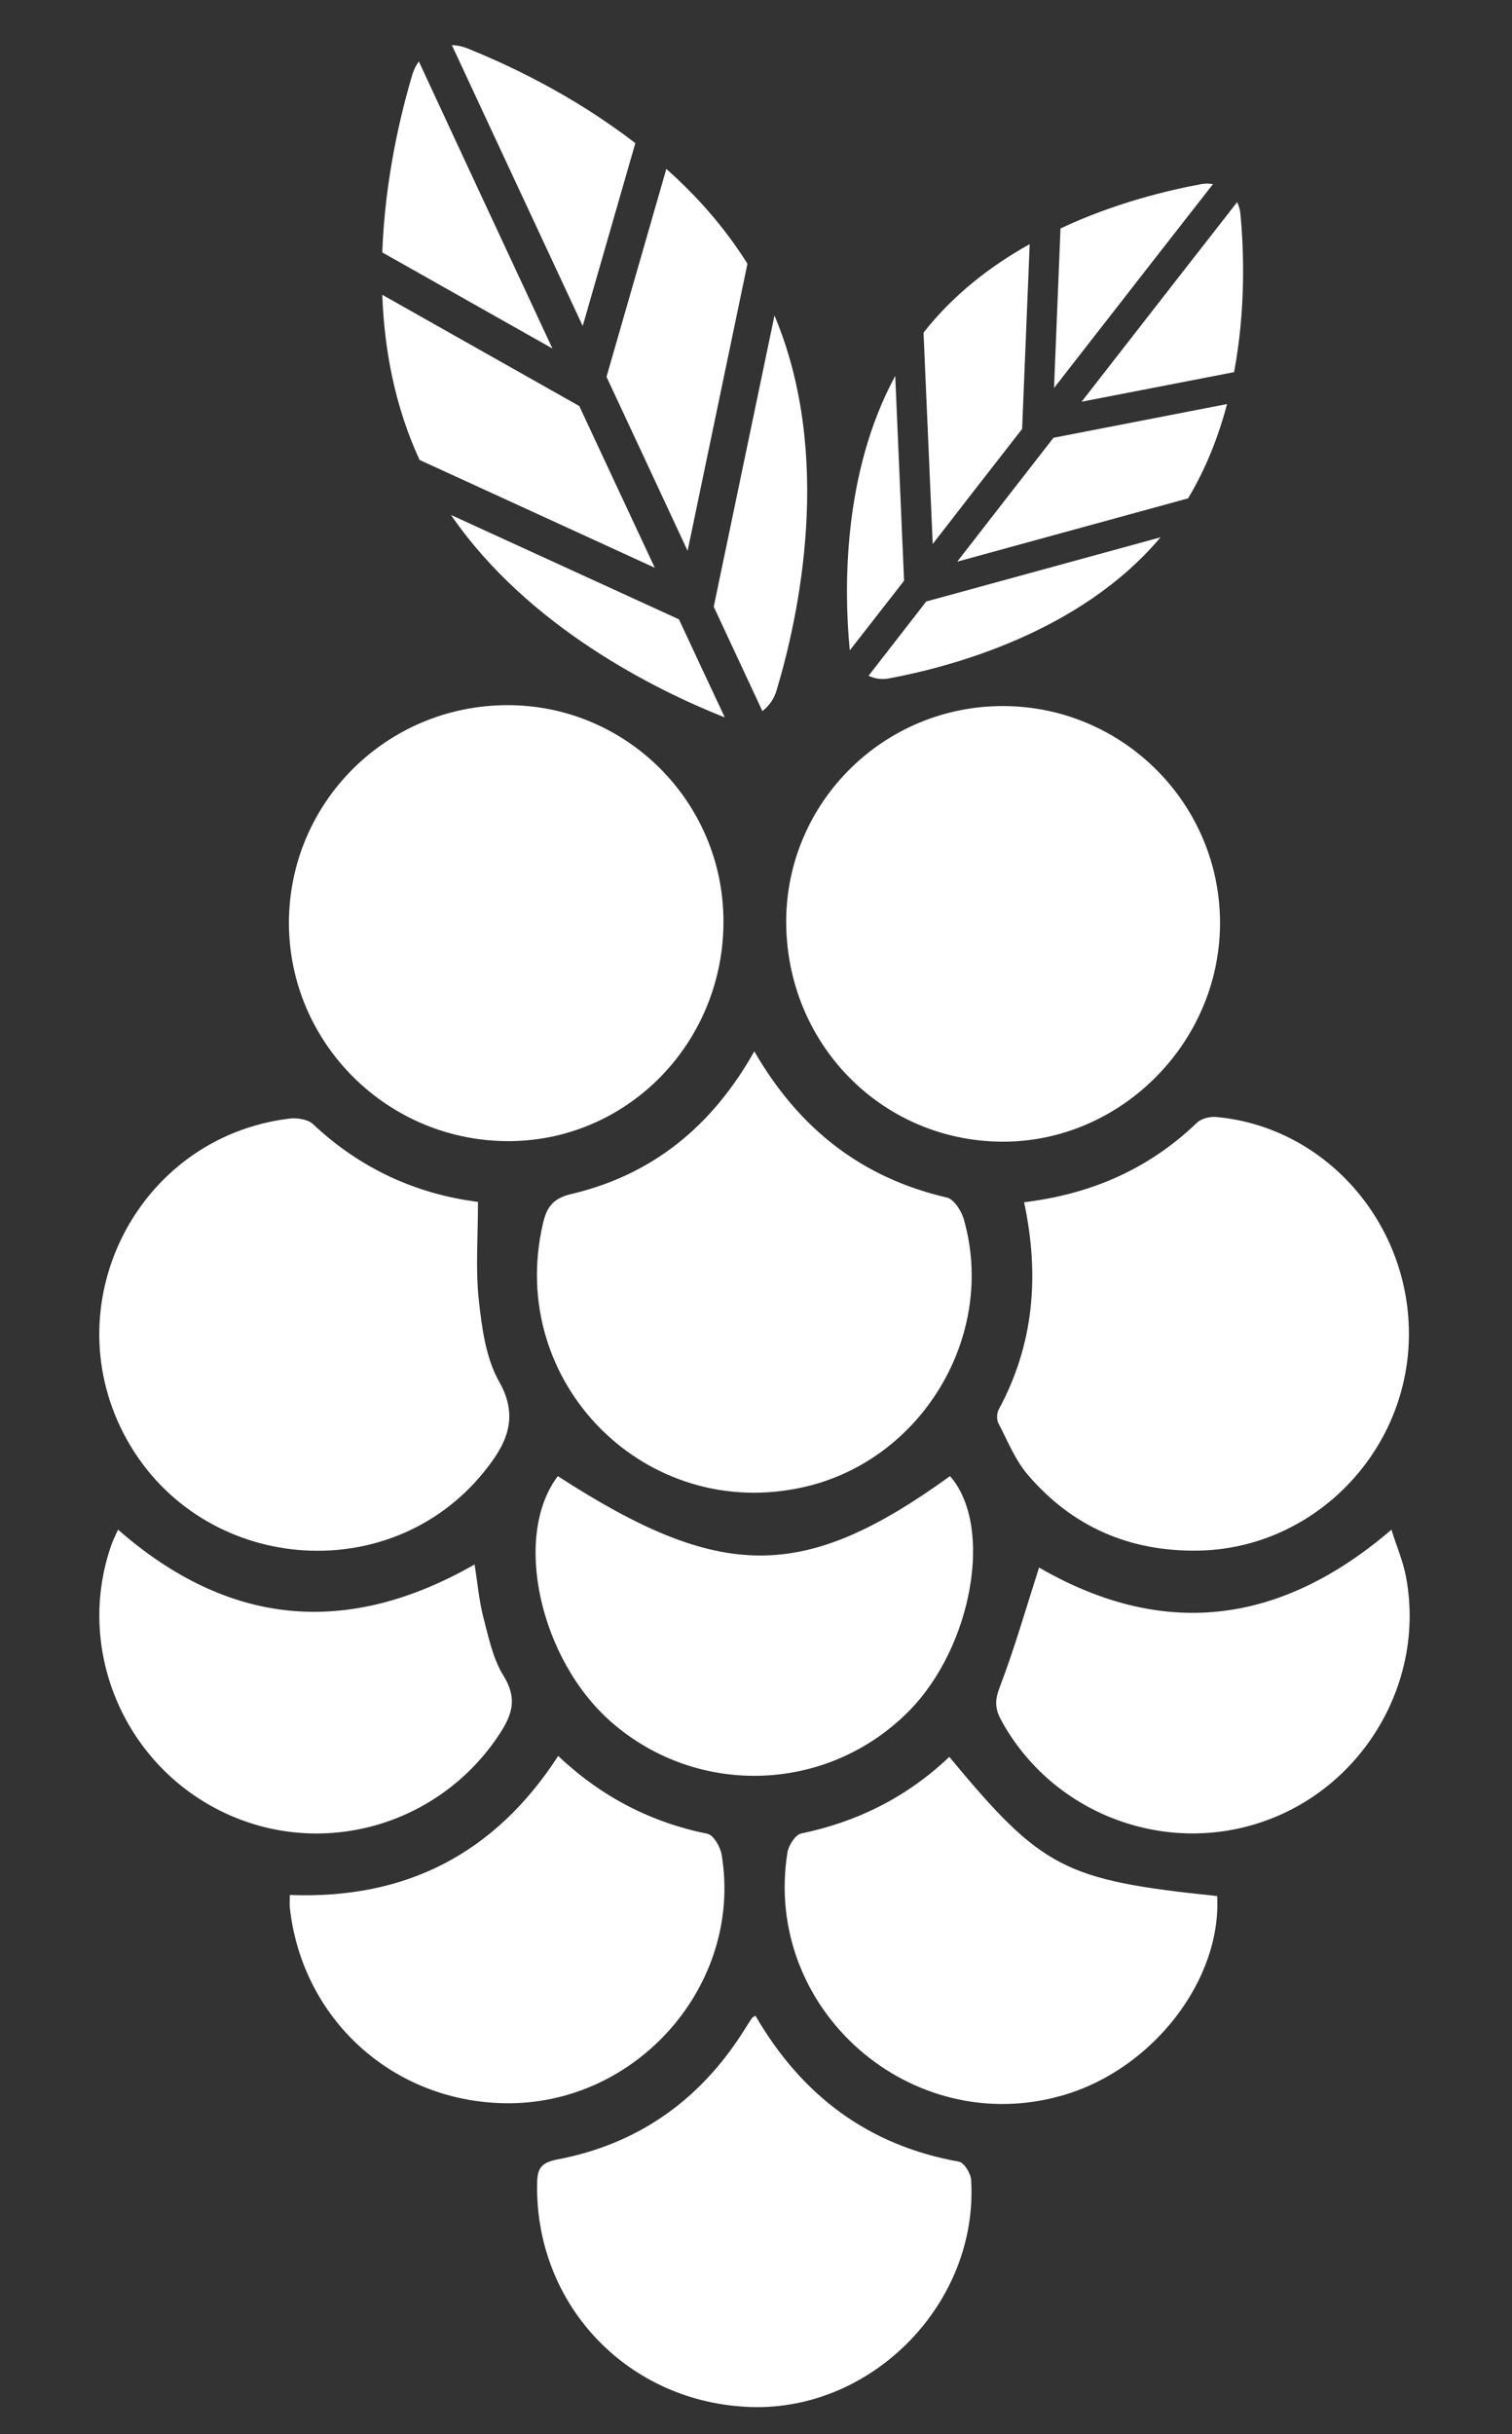
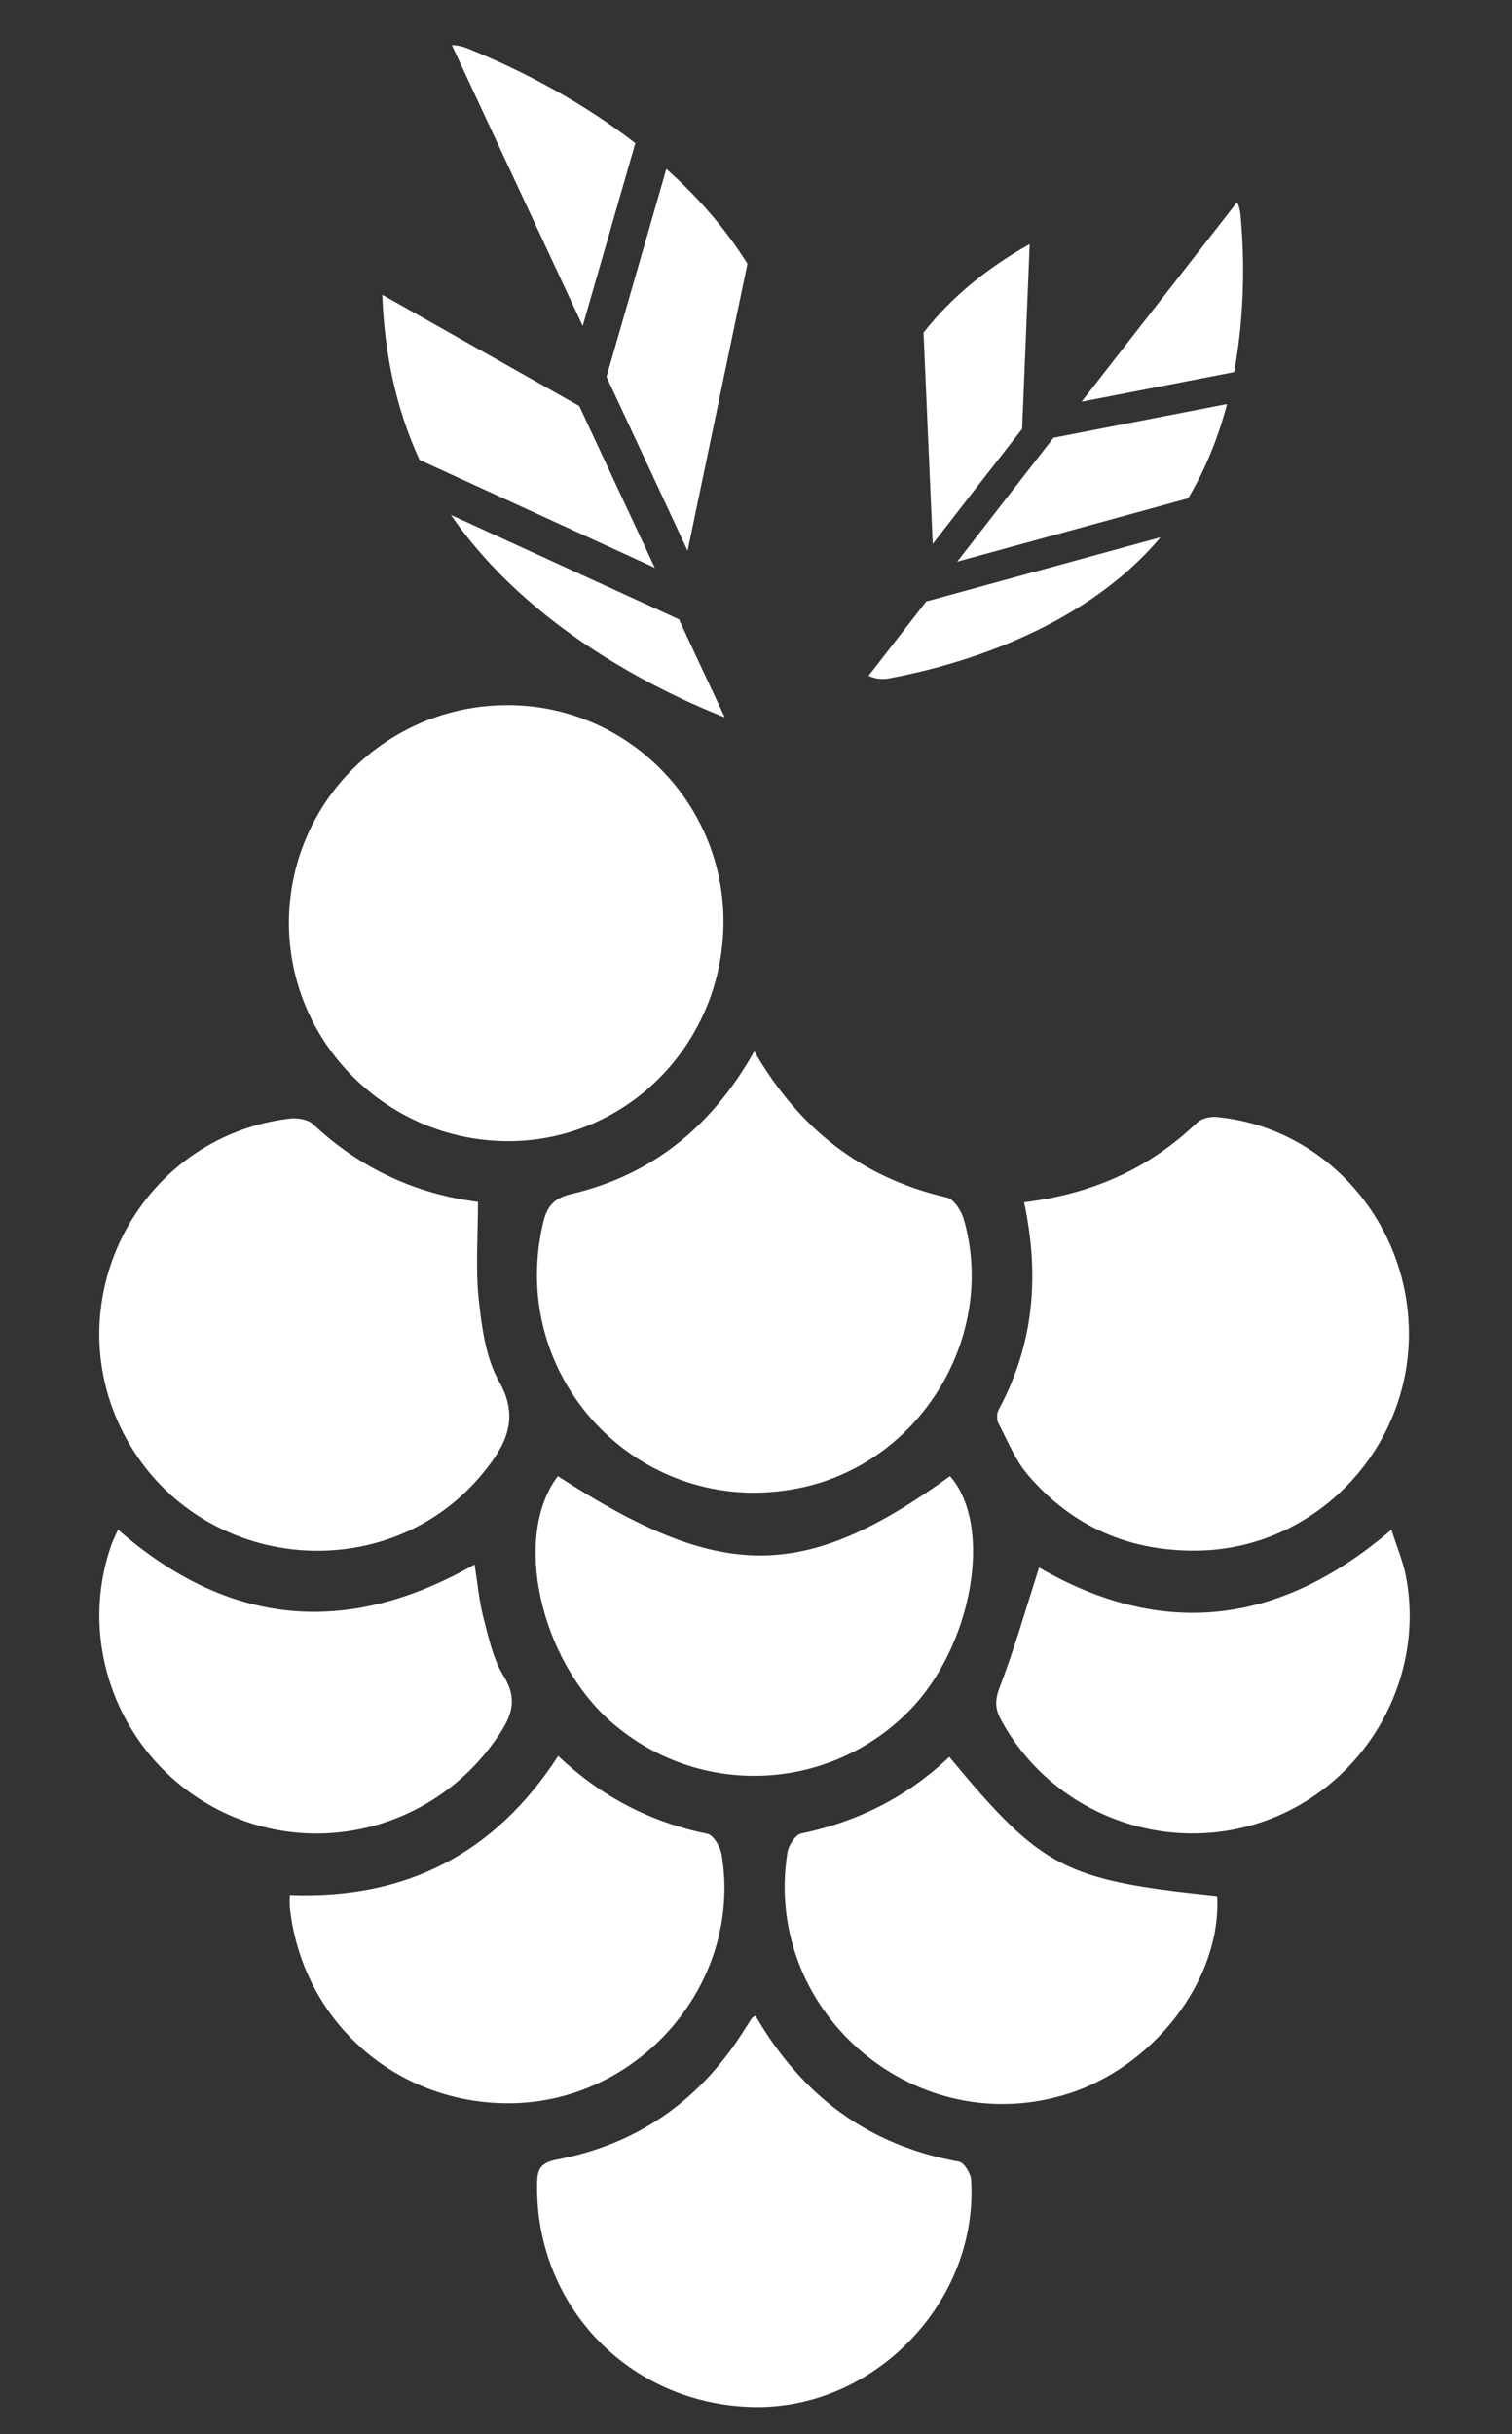
<svg xmlns="http://www.w3.org/2000/svg" version="1.1" id="Слой_1" x="0px" y="0px" viewBox="0 0 83.89 135" style="enable-background:new 0 0 83.89 135;" xml:space="preserve">
  <rect x="0" y="0" width="83.89" height="135" fill="#333333" stroke="none" />
  <style type="text/css">
	.st0{fill:#FFFFFF;}
</style>
  <g>
    <g>
      <path class="st0" d="M28.15,39.11c6.6-0.01,11.98,5.36,11.99,11.98c0.01,6.69-5.24,12.12-11.8,12.2    c-6.78,0.07-12.32-5.4-12.31-12.14C16.06,44.49,21.45,39.12,28.15,39.11z" />
-       <path class="st0" d="M55.67,39.16c6.67,0.02,12.07,5.47,12.02,12.12c-0.05,6.63-5.59,12.11-12.16,12.04    c-6.66-0.07-11.92-5.48-11.91-12.23C43.64,44.49,49.04,39.14,55.67,39.16z" />
      <path class="st0" d="M56.82,66.68c3.78-0.46,6.94-1.87,9.59-4.41c0.24-0.23,0.71-0.35,1.06-0.32c6.22,0.56,10.96,6.14,10.69,12.55    c-0.27,6.3-5.44,11.39-11.66,11.5c-3.82,0.07-7.01-1.32-9.48-4.21c-0.7-0.82-1.12-1.89-1.63-2.86c-0.1-0.2-0.09-0.55,0.02-0.75    C57.36,74.57,57.69,70.77,56.82,66.68z" />
      <path class="st0" d="M26.52,66.66c0,1.9-0.14,3.67,0.04,5.4c0.17,1.56,0.39,3.26,1.14,4.58c1.17,2.07,0.31,3.56-0.86,5.01    c-5.28,6.51-15.64,5.57-19.77-1.75c-4.2-7.46,0.5-16.83,8.99-17.86c0.42-0.05,1.02,0.04,1.3,0.3C20,64.83,23.12,66.23,26.52,66.66    z" />
      <path class="st0" d="M41.85,58.31c2.5,4.32,5.98,7.02,10.69,8.11c0.39,0.09,0.81,0.75,0.94,1.22c1.82,6.41-2.3,13.31-8.81,14.82    c-8.8,2.05-16.59-5.76-14.55-14.58c0.2-0.87,0.51-1.4,1.55-1.65C36.17,65.18,39.5,62.49,41.85,58.31z" />
      <path class="st0" d="M41.91,111.79c2.58,4.44,6.26,7.2,11.29,8.1c0.29,0.05,0.66,0.65,0.68,1.01c0.42,6.78-5.42,12.8-12.18,12.6    c-6.81-0.2-12-5.61-11.9-12.37c0.01-0.84,0.19-1.18,1.12-1.36c4.38-0.83,7.79-3.19,10.22-6.94c0.19-0.3,0.38-0.6,0.57-0.89    C41.74,111.89,41.79,111.88,41.91,111.79z" />
      <path class="st0" d="M16.08,105.1c6.43,0.25,11.37-2.28,14.89-7.71c2.4,2.27,5.14,3.68,8.29,4.32c0.33,0.07,0.71,0.73,0.78,1.16    c1.19,7.2-4.71,13.92-12.06,13.78c-6.21-0.11-11.22-4.67-11.9-10.85C16.06,105.59,16.08,105.38,16.08,105.1z" />
      <path class="st0" d="M67.53,105.16c0.26,4.64-3.56,9.59-8.52,11.04c-8.45,2.48-16.71-4.76-15.32-13.46    c0.06-0.39,0.44-0.98,0.76-1.05c3.14-0.65,5.9-2.04,8.22-4.25C57.81,103.64,59.04,104.28,67.53,105.16z" />
      <path class="st0" d="M30.95,81.87c9.07,5.87,13.63,5.87,21.76,0c2.43,2.76,1.25,9.48-2.3,13.05c-4.49,4.52-11.67,4.78-16.47,0.61    C29.94,92.05,28.43,85.19,30.95,81.87z" />
      <path class="st0" d="M26.33,86.77c0.17,1.05,0.25,2.02,0.49,2.94c0.29,1.11,0.53,2.29,1.12,3.24c0.77,1.24,0.49,2.14-0.23,3.23    c-3.36,5.12-9.96,6.97-15.43,4.28c-5.49-2.7-8.12-9.12-6.08-14.83c0.09-0.25,0.21-0.48,0.35-0.79    C12.66,90.18,19.22,90.83,26.33,86.77z" />
      <path class="st0" d="M57.65,86.94c6.76,3.91,13.27,3.29,19.55-2.1c0.29,0.93,0.65,1.76,0.81,2.62c1.09,5.79-2.34,11.64-7.93,13.57    c-5.55,1.92-11.75-0.49-14.54-5.64c-0.34-0.63-0.35-1.1-0.07-1.82C56.29,91.42,56.93,89.19,57.65,86.94z" />
    </g>
    <g>
-       <path class="st0" d="M30.65,19.33c-4.02-8.62-6.21-13.33-7.41-15.92c-0.15,0.2-0.27,0.44-0.35,0.69c-0.66,2.2-1.53,5.81-1.68,9.9    L30.65,19.33z" />
-       <path class="st0" d="M42.97,17.5L39.6,33.65c0.94,2.01,1.85,3.96,2.7,5.79c0.36-0.28,0.64-0.66,0.78-1.13    C44.31,34.23,46.26,25.31,42.97,17.5z" />
      <path class="st0" d="M33.65,20.9c1.48,3.18,3.02,6.46,4.5,9.65l3.32-15.92c-1.26-2.02-2.82-3.77-4.5-5.26L33.65,20.9z" />
      <path class="st0" d="M32.14,22.52l-10.93-6.17c0.11,3.02,0.69,6.18,2.07,9.16l13.05,5.98C34.98,28.6,33.55,25.55,32.14,22.52z" />
      <path class="st0" d="M37.67,34.35l-12.65-5.79c4.31,6.27,11.48,9.75,15.09,11.19c0.03,0.01,0.07,0.02,0.1,0.03    C39.44,38.14,38.58,36.31,37.67,34.35z" />
      <path class="st0" d="M32.33,18.08l2.92-10.14c-3.47-2.68-7.12-4.38-9.38-5.28c-0.26-0.1-0.53-0.15-0.8-0.16    C26.26,5.06,28.43,9.72,32.33,18.08z" />
    </g>
    <g>
-       <path class="st0" d="M58.48,21.52c4.77-6.13,7.39-9.48,8.82-11.31c-0.2-0.03-0.42-0.04-0.64,0c-1.84,0.34-4.8,1.04-7.82,2.46    L58.48,21.52z" />
      <path class="st0" d="M64.39,29.8l-13,3.56c-1.11,1.43-2.19,2.82-3.2,4.12c0.33,0.16,0.72,0.22,1.11,0.15    C52.71,37,59.93,35.1,64.39,29.8z" />
      <path class="st0" d="M58.45,24.28c-1.76,2.26-3.58,4.6-5.34,6.87l12.81-3.51c1-1.67,1.69-3.45,2.16-5.23L58.45,24.28z" />
      <path class="st0" d="M56.71,23.79l0.42-10.25c-2.15,1.2-4.24,2.8-5.89,4.91l0.51,11.72C53.34,28.12,55.03,25.94,56.71,23.79z" />
-       <path class="st0" d="M50.16,32.21l-0.49-11.36c-2.96,5.46-2.83,11.97-2.53,15.13c0,0.03,0.01,0.06,0.01,0.09    C48.06,34.91,49.07,33.6,50.16,32.21z" />
      <path class="st0" d="M60.01,22.28l8.46-1.64c0.66-3.52,0.54-6.81,0.35-8.79c-0.02-0.23-0.09-0.44-0.18-0.64    C67.22,13.02,64.64,16.34,60.01,22.28z" />
    </g>
  </g>
</svg>